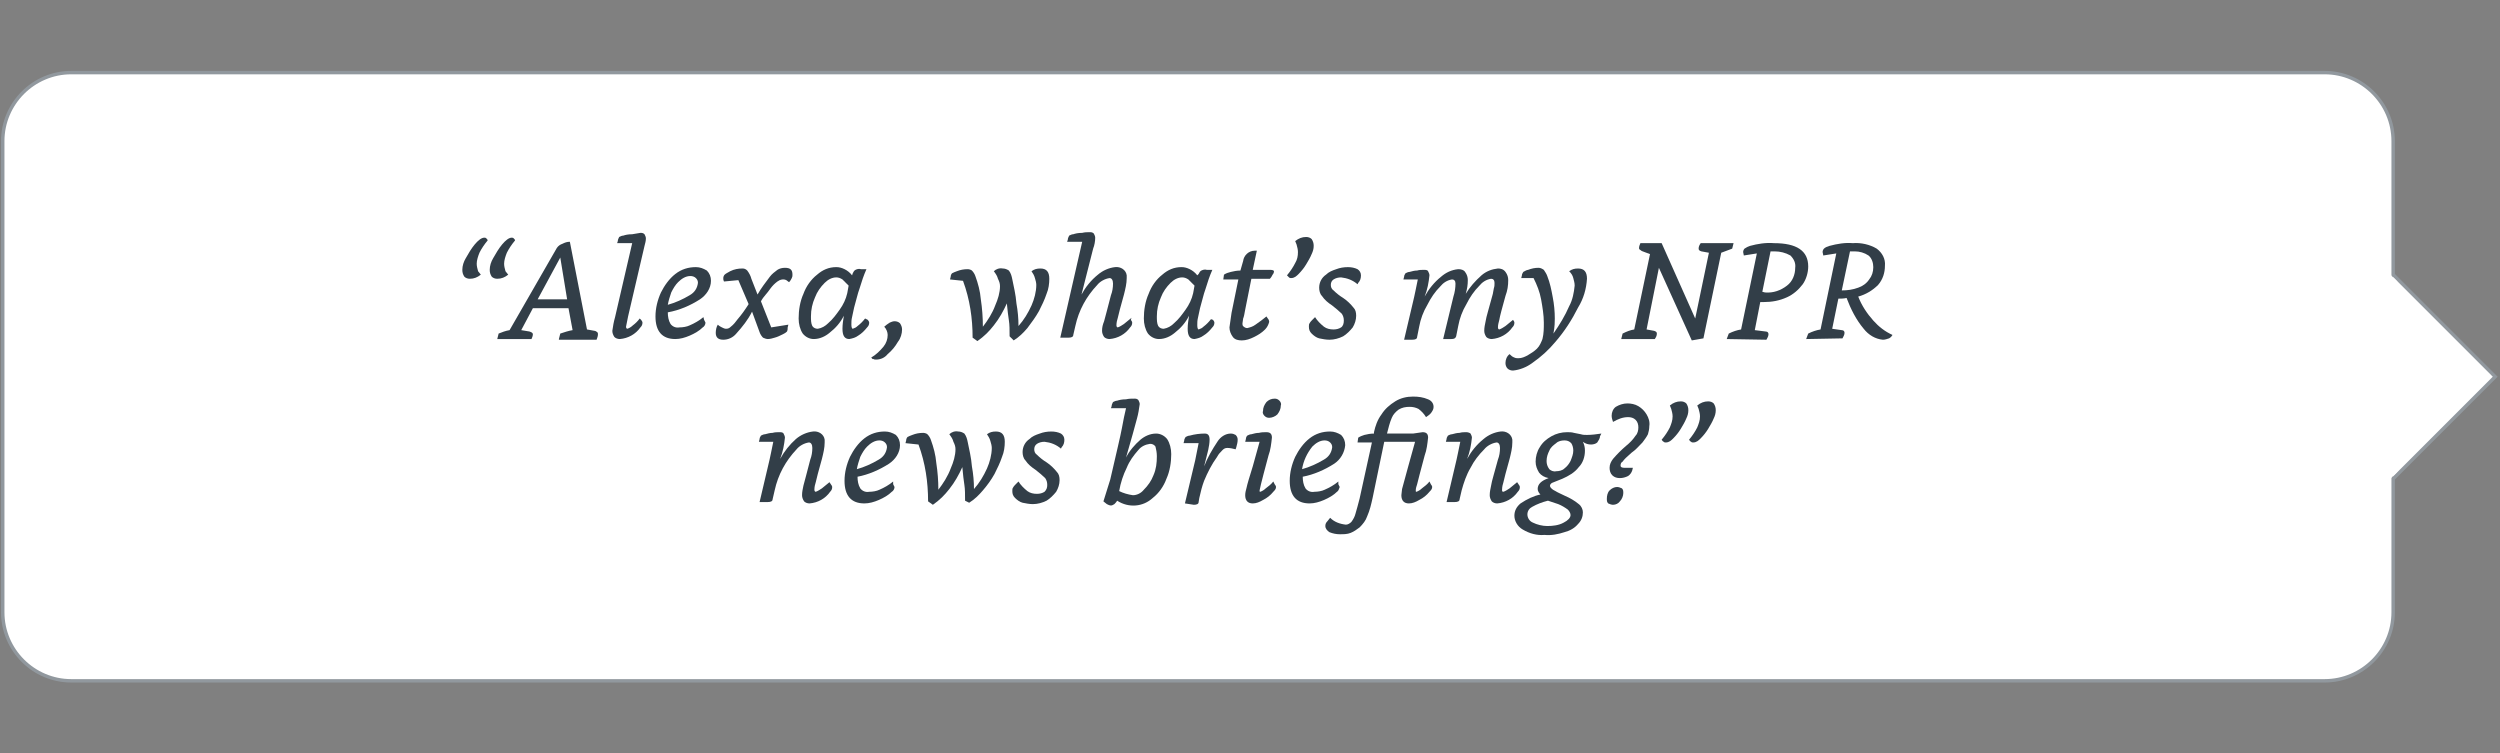
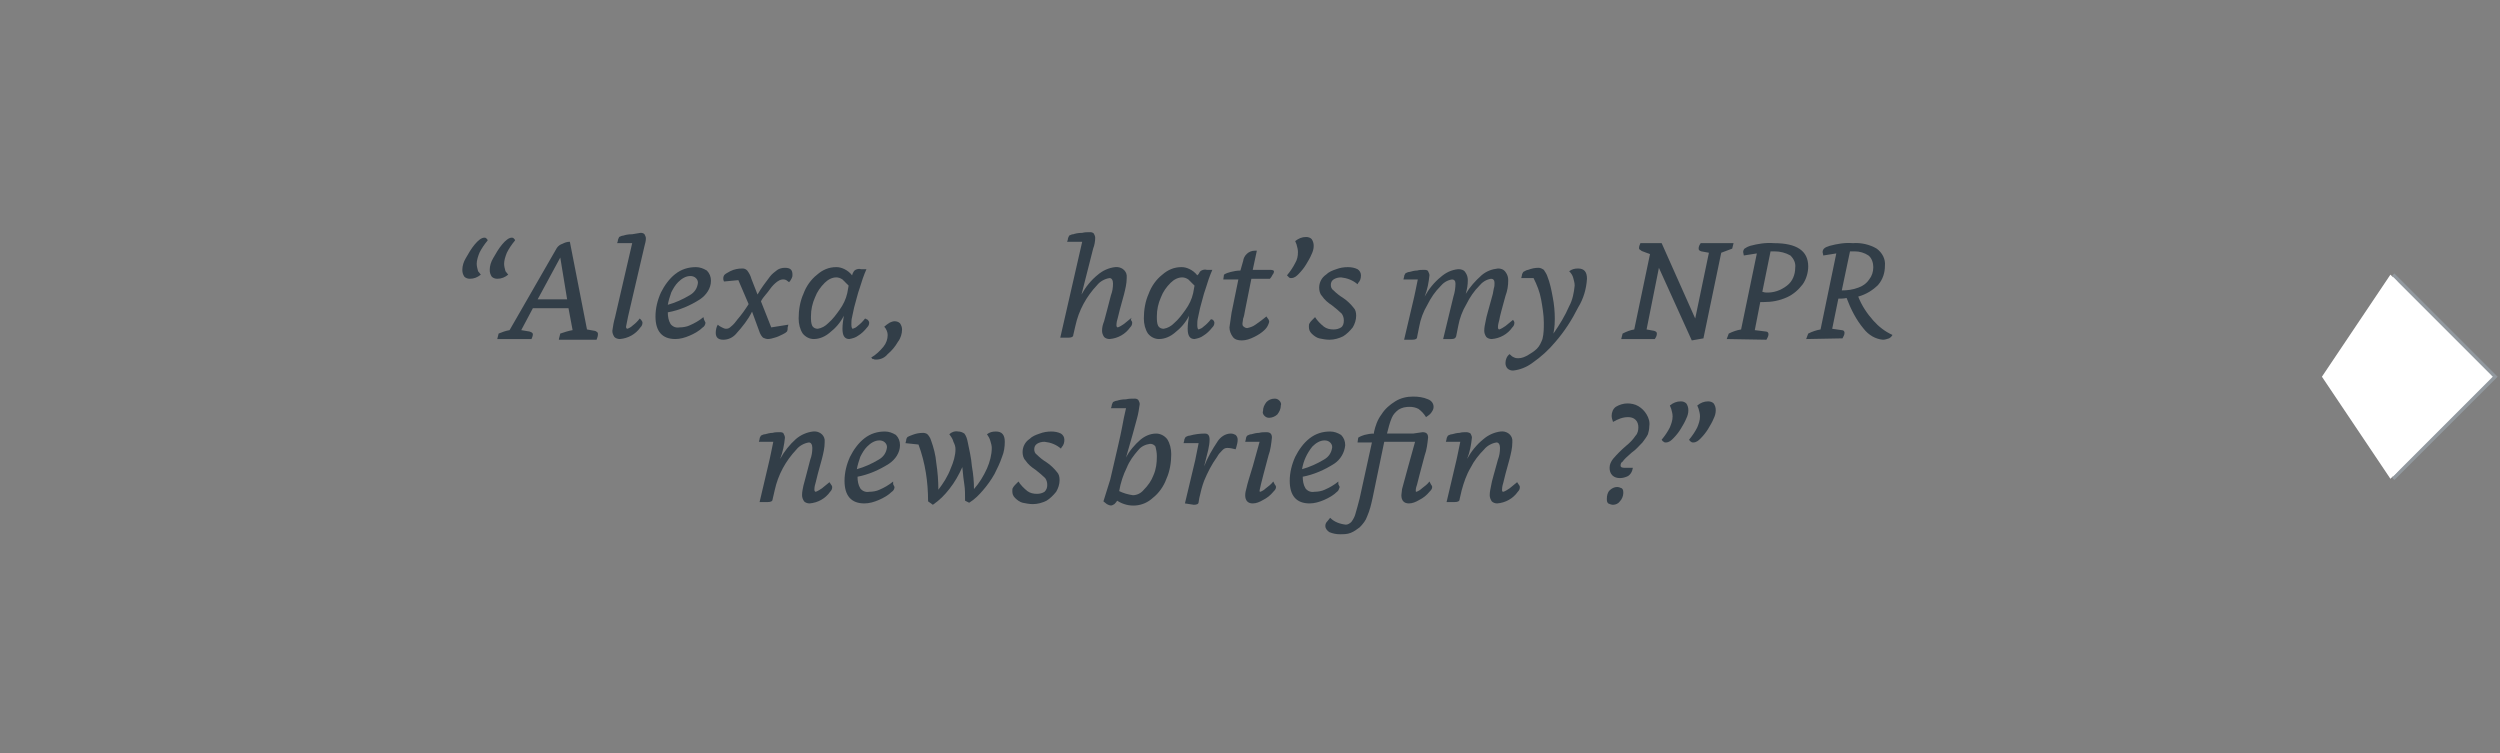
<svg xmlns="http://www.w3.org/2000/svg" xmlns:xlink="http://www.w3.org/1999/xlink" viewBox="0 0 365 110" enable-background="new 0 0 365 110">
  <rect x="0" y="0" width="365" height="110" fill="#808080" stroke="none" />
  <style type="text/css">.st0{fill:#FFFFFF;stroke:#91989E;stroke-width:0.5;} .st1{fill:#323E48;} .st2{clip-path:url(#SVGID_2_);} .st3{fill:#FFFFFF;}</style>
  <title>bathroom-question</title>
-   <path class="st0" d="M10.4 10.6h329c5.5 0 10 4.5 10 10v68.8c0 5.5-4.5 10-10 10h-329c-5.5 0-10-4.5-10-10v-68.8c0-5.5 4.5-10 10-10z" />
  <path class="st1" d="M70.2 40.1c-.5.4-1 .6-1.6.6-.3 0-.6-.1-.8-.3-.2-.3-.3-.6-.3-1 0-.6.2-1.2.5-1.7.4-.7.8-1.4 1.3-2 .5-.6 1-1 1.4-1 .1 0 .2 0 .3.1.1.1.2.2.2.3-.5.6-.9 1.2-1.2 1.8-.2.5-.4 1.1-.4 1.6 0 .4.1.7.2 1.1l.4.5zm4 0c-.5.4-1 .6-1.6.6-.3 0-.6-.1-.8-.3-.2-.3-.3-.6-.3-1 0-.6.2-1.2.5-1.7.4-.7.8-1.4 1.3-2 .5-.6 1-1 1.4-1 .1 0 .2 0 .3.1.1.1.2.2.2.3-.5.6-.9 1.2-1.2 1.8-.2.5-.4 1.1-.4 1.6 0 .4.1.7.2 1.1l.4.5z" />
  <path class="st1" d="M81.6 49.5l.2-.8c.6-.2 1.2-.4 1.8-.5l-.6-3.2h-5.2l-1.7 3.2 1.2.2c.3.1.5.2.5.4s-.1.5-.2.7h-5l.2-.8c.5-.2 1-.4 1.6-.5l6.9-12c.2-.3.5-.5.8-.6.4-.2.7-.3 1.1-.3l2.5 12.8 1.1.2c.1 0 .3.1.4.2.1.1.1.2.1.3 0 .3-.1.5-.2.8h-5.5zm.2-11.9l-3.3 6.1h4.3l-1-6.1z" />
  <path class="st1" d="M93.6 46.7c.1.1.2.3.2.4 0 .3-.1.5-.3.7-.7 1-1.8 1.6-3 1.7-.3 0-.6-.1-.8-.3-.2-.3-.3-.6-.3-.9.1-.7.2-1.3.4-2l2.5-10.8h-2.2l.1-.3c0-.2.1-.4.2-.6.2-.1.4-.2.6-.2.3-.1.7-.2 1.3-.2l1.2-.2c.2 0 .4 0 .6.2.1.2.2.4.2.6 0 .4-.1.7-.2 1.1l-2.4 10.3-.3 1.5c0 .2.1.3.2.3.3-.1.6-.3.8-.5.4-.3.7-.6 1-1l.2.2z" />
  <path class="st1" d="M102.8 46.7l.2.4c0 .3-.2.6-.4.7-.5.5-1.2.9-1.9 1.2-.7.3-1.4.5-2.1.5-1.9 0-2.9-1.1-2.9-3.3 0-1.2.3-2.4.8-3.5.5-1 1.2-2 2.1-2.7.9-.7 1.9-1 3-1 .6 0 1.1.2 1.6.5.4.4.6.9.6 1.5 0 1.1-.7 2.1-1.6 2.7-1.4.9-3 1.6-4.7 1.9 0 .6.1 1.2.4 1.7.3.4.8.6 1.3.5.5 0 1.1-.1 1.5-.3.7-.3 1.4-.7 2-1.2l.1.4zm-5.3-2.2c1.1-.3 2.2-.8 3.2-1.4.7-.4 1.1-1 1.2-1.8 0-.3-.1-.5-.3-.7-.2-.2-.5-.3-.8-.3-.7 0-1.3.4-1.8.9-.4.4-.7.9-1 1.5-.2.6-.4 1.2-.5 1.8z" />
  <path class="st1" d="M115 47.8c0 .2 0 .4-.1.6-.2.2-.4.3-.6.4-.4.2-.8.4-1.2.5-.3.1-.7.2-1 .2-.2 0-.5-.1-.7-.2-.2-.2-.4-.5-.5-.8l-1.1-3c-.6 1.2-1.4 2.2-2.3 3.2-.5.6-1.2.9-1.9.9s-1.1-.3-1.1-1c0-.4.1-.9.3-1.2.2.2.4.3.6.4.2.1.4.2.6.2.3 0 .5-.1.7-.3.4-.3.7-.7 1-1.1.6-.7 1.1-1.4 1.6-2.2l-1.5-3.5-2.1.2c-.1-.2-.1-.3-.1-.5s.1-.4.2-.5c.2-.2.5-.3.8-.5.6-.3 1.2-.4 1.8-.4.3 0 .5.1.7.3.3.4.5.8.6 1.2l.9 2.3c.5-.9 1.2-1.8 1.8-2.6.3-.4.7-.7 1.1-1 .3-.2.7-.3 1.1-.3.8 0 1.1.3 1.1 1 0 .2 0 .3-.1.5s-.2.4-.4.6l-.4-.3c-.4-.2-.9-.1-1.3.2-.4.3-.7.6-1 1-.3.4-.5.7-.7.9l-.4.5-.2.3-.1.2 1.5 3.8 2.5-.4-.1.4z" />
  <path class="st1" d="M126.7 46.7c.1.1.2.3.2.4 0 .3-.1.5-.3.7-.4.5-.8.9-1.3 1.2-.4.3-.8.4-1.3.5-.7 0-1-.5-1-1.5 0-.6.1-1.3.2-1.9-.5 1-1.2 1.8-2.1 2.5-.6.5-1.4.9-2.3.9-.6 0-1.2-.3-1.6-.8-.4-.6-.6-1.4-.6-2.2 0-1.2.2-2.5.7-3.6.4-1.1 1.1-2.1 2-2.8.8-.7 1.7-1.1 2.8-1.1.4 0 .8.1 1.2.3.4.2.8.5 1.1.9l.1-.3c.1-.2.2-.4.4-.5.2-.1.5-.2.8-.1h.8c-.4.9-.7 1.8-1 2.8-.3.8-.5 1.8-.8 2.8-.1.4-.2.9-.3 1.4-.1.4-.1.7-.1 1.1 0 .4.1.6.2.6.3-.1.5-.2.7-.4.4-.3.8-.7 1.1-1.1l.4.2zm-2.8-5l-.9-.9c-.3-.2-.6-.3-.9-.3-.6 0-1.2.3-1.7.8-.6.6-1.1 1.3-1.4 2.1-.4.9-.6 1.8-.6 2.8 0 .5 0 1 .2 1.4.2.3.5.4.8.4.6-.1 1.1-.4 1.5-.8.7-.6 1.2-1.3 1.7-2s.9-1.5 1.1-2.4l.2-1.1z" />
  <path class="st1" d="M127.2 52.2c.7-.4 1.3-1 1.8-1.6.4-.5.6-1.1.6-1.7 0-.4-.2-.9-.5-1.2.2-.2.5-.4.8-.6.2-.1.5-.2.7-.2.3 0 .6.1.8.3.2.3.3.6.3.9 0 .6-.2 1.3-.6 1.8-.4.7-.9 1.3-1.5 1.8-.4.5-1 .8-1.7.8-.1 0-.3 0-.4-.1-.1.1-.2-.1-.3-.2z" />
-   <path class="st1" d="M147.4 49.1c0-.9 0-1.7-.1-2.3s-.2-1.5-.3-2.5c-.5 1.1-1.1 2.2-1.9 3.2-.7.9-1.4 1.6-2.4 2.3l-.7-.5c0-2.8-.4-5.6-1.4-8.3l-1.9-.2.1-.4c0-.2.1-.4.2-.5.2-.1.4-.2.7-.3.5-.2 1-.3 1.6-.3.2 0 .5.1.6.2.2.2.4.5.5.8.4 1.1.7 2.2.8 3.4.2 1.3.3 2.7.3 4 .7-.9 1.4-2 1.8-3.1.4-.9.7-1.9.7-2.8 0-.4-.1-.7-.3-1.1-.1-.4-.3-.7-.6-1.1.3-.3.8-.5 1.3-.4.3 0 .6.1.9.3.3.4.4.8.5 1.3.2 1 .5 2.2.6 3.5.2 1.1.3 2.2.3 3.3.8-.9 1.4-1.9 1.9-3 .4-.9.7-2 .7-3 0-.3-.1-.7-.2-1-.1-.4-.3-.7-.5-1 .4-.3.8-.4 1.3-.4.9 0 1.3.5 1.3 1.5 0 .7-.1 1.5-.4 2.2-.3.9-.7 1.7-1.1 2.5-.5.9-1.1 1.7-1.7 2.5-.6.7-1.2 1.3-2 1.8l-.6-.6z" />
  <path class="st1" d="M165.1 46.7c.1.1.2.3.2.4 0 .3-.1.5-.3.7-.7 1-1.8 1.6-3 1.7-.3 0-.6-.1-.8-.3-.2-.3-.3-.6-.3-.9 0-.5.1-.9.3-1.4.2-.7.5-1.9 1-3.8.2-.5.3-1.1.3-1.7 0-.5-.2-.8-.5-.8-.7.1-1.4.5-1.8 1-1.6 1.7-2.7 3.7-3.2 6l-.3 1.3c0 .3-.3.4-.7.4h-1.2l3.2-14h-2.2l.1-.3c0-.2.1-.4.2-.6.2-.1.4-.2.6-.2.3-.1.7-.2 1.3-.2.4-.1.7-.1 1.1-.1.2 0 .4 0 .6.2.1.2.2.4.2.6 0 .5-.1 1.1-.3 1.6l-1.7 6.7c.6-1.1 1.4-2.1 2.4-2.9.7-.6 1.6-1 2.5-1.1.8-.1 1.6.4 1.7 1.2v.4c0 .8-.2 1.6-.4 2.4-.5 1.8-.8 2.9-.9 3.4-.1.3-.2.7-.2 1.1 0 .2.1.3.2.3.3-.1.6-.3.9-.5l1.1-.9-.1.3z" />
  <path class="st1" d="M177.1 46.7c.1.1.2.3.2.4 0 .3-.1.5-.3.7-.4.5-.8.9-1.3 1.2-.4.3-.8.4-1.3.5-.7 0-1-.5-1-1.5 0-.6.1-1.3.2-1.9-.5 1-1.2 1.8-2.1 2.5-.6.5-1.4.9-2.3.9-.6 0-1.2-.3-1.6-.8-.4-.6-.6-1.4-.6-2.2 0-1.2.2-2.5.7-3.6.4-1.1 1.1-2.1 2-2.8.8-.7 1.7-1.1 2.8-1.1.4 0 .8.1 1.2.3.4.2.8.5 1.1.9l.2-.2c.1-.2.2-.4.4-.5.2-.1.5-.2.8-.1h.8c-.4.9-.7 1.8-1 2.8-.3.8-.5 1.8-.8 2.8-.1.4-.2.9-.3 1.4-.1.4-.1.7-.1 1.1 0 .4.1.6.2.6.3-.1.5-.2.7-.4.4-.3.8-.7 1.1-1.1l.3.1zm-2.7-5l-.9-.9c-.3-.2-.6-.3-.9-.3-.6 0-1.2.3-1.7.8-.6.6-1.1 1.3-1.4 2.1-.4.9-.6 1.8-.6 2.8 0 .5 0 1 .2 1.4.2.3.5.4.8.4.6-.1 1.1-.4 1.5-.8.7-.6 1.2-1.3 1.7-2s.9-1.5 1.1-2.4l.2-1.1z" />
  <path class="st1" d="M185.1 46.5c.1.1.2.3.2.5-.1.4-.3.8-.6 1.1-.5.5-1 .8-1.6 1.1-.6.3-1.2.5-1.8.5-.5 0-1-.1-1.3-.5-.3-.4-.5-.9-.5-1.4l.3-2.1 1-4.9h-2.2l.1-.7c.3-.2.6-.3 1-.4.4-.1.9-.2 1.4-.2l.4-1.4c.1-.8.8-1.5 1.7-1.5h.3l-.6 2.8h2.6c.3 0 .5.1.5.2 0 .2-.1.4-.2.5-.1.2-.2.4-.4.6h-2.7l-.9 4.5c-.1.6-.2 1.1-.3 1.3l-.1.7c0 .2 0 .4.2.5.1.1.3.2.5.2.4-.1.8-.2 1.2-.5.6-.4 1.1-.8 1.6-1.2l.2.3z" />
  <path class="st1" d="M187.9 40.2c.5-.6.9-1.2 1.2-1.8.3-.5.4-1 .4-1.6 0-.4-.1-.7-.2-1.1l-.2-.5c.5-.4 1-.6 1.6-.6.3 0 .6.1.8.3.2.3.3.6.3 1s-.1.8-.3 1.2c-.2.5-.5 1-.8 1.5-.3.5-.7 1-1.1 1.4-.3.3-.6.6-1.1.6-.1 0-.2 0-.3-.1l-.3-.3z" />
  <path class="st1" d="M198.2 41.5c-.7-.6-1.5-.9-2.4-1-.4 0-.8.1-1.1.3-.3.2-.4.5-.4.8 0 .3.1.6.4.8.4.4.9.8 1.4 1.1.6.4 1.1.9 1.5 1.4.3.3.4.7.4 1.2 0 .6-.2 1.2-.5 1.7-.4.5-.9 1-1.4 1.3-.6.3-1.3.5-2 .5-.5 0-1-.1-1.5-.2-.4-.1-.8-.4-1.1-.7-.3-.3-.4-.6-.4-1 0-.2 0-.4.1-.5.1-.2.3-.4.4-.5l.4-.4c.3.5.8 1 1.3 1.4.4.3.9.4 1.4.4.4 0 .8-.1 1.1-.3.3-.2.4-.6.4-1s-.1-.7-.3-1c-.4-.4-.9-.8-1.4-1.2-.6-.4-1.1-.8-1.5-1.4-.3-.3-.4-.8-.4-1.2 0-.8.4-1.5 1-1.9.4-.4.9-.6 1.5-.8.5-.2 1.1-.3 1.7-.3.5 0 1 .1 1.4.3.3.2.5.5.5.9s-.1.8-.4 1.1l-.1.2z" />
  <path class="st1" d="M220.9 46.7c.1.1.2.3.2.4 0 .3-.1.5-.3.7-.7 1-1.8 1.6-3 1.7-.3 0-.6-.1-.8-.3-.2-.3-.3-.6-.3-.9 0-.5.1-.9.2-1.4.1-.7.5-1.9 1-3.8.1-.3.1-.6.2-1 .1-.3.1-.5.1-.8 0-.4-.2-.6-.5-.6-.7.1-1.3.5-1.7 1-.8.8-1.4 1.7-1.9 2.7-.6 1-1 2.1-1.2 3.2l-.3 1.5c-.1.3-.3.4-.7.4h-1.2l1.5-6.2c.2-.6.3-1.3.3-1.9 0-.4-.2-.6-.5-.6-.7.1-1.3.5-1.7 1-.8.8-1.4 1.7-1.9 2.7-.6 1-1 2.1-1.2 3.2l-.3 1.5c0 .3-.3.4-.7.4h-1.2l1.2-5.1c.4-1.6.6-2.8.8-3.7h-2.1l.1-.4c0-.2.1-.3.2-.5.2-.1.4-.2.6-.2.4-.1.7-.2 1.1-.2.3-.1.7-.1 1-.1.2 0 .5 0 .6.2.1.2.2.4.2.6-.1 1-.3 2.1-.7 3.1.6-1.1 1.4-2.1 2.4-2.9.7-.6 1.5-1 2.5-1.1.4 0 .8.1 1 .4.3.4.4.8.4 1.2 0 .7-.1 1.3-.3 2 .6-1 1.4-1.9 2.3-2.7.7-.6 1.5-.9 2.4-1 .4 0 .8.1 1.1.5.3.4.4.8.4 1.2 0 .8-.1 1.5-.4 2.3-.5 1.8-.8 2.9-.9 3.5-.1.4-.2.7-.2 1.1 0 .2.1.3.2.3.3-.1.6-.3.9-.5l1.1-.9z" />
  <path class="st1" d="M222.1 40.6l.1-.4c0-.2.1-.3.2-.5.2-.1.5-.3.7-.3.5-.2 1-.3 1.5-.3.3 0 .5.1.8.3.2.3.4.6.5.9.4 1 .6 2 .8 3.1.2 1 .3 2.1.3 3.1 0 .4 0 1.2-.2 2.2.9-1.3 1.7-2.6 2.3-4 .5-.9.7-2 .8-3 0-.4-.1-.7-.2-1.1-.1-.4-.3-.7-.6-1 .4-.3.8-.4 1.3-.4.9 0 1.3.5 1.3 1.5-.1 1.5-.5 2.9-1.3 4.2-.9 1.8-2 3.5-3.3 5-1 1.2-2.1 2.2-3.4 3.1-.8.6-1.8 1-2.8 1.1-.3 0-.6-.1-.8-.3-.2-.2-.3-.5-.3-.8 0-.5.2-1 .6-1.3.2.2.4.4.7.5.2.1.4.1.6.1.5 0 .9-.2 1.3-.4.5-.3 1-.6 1.4-1 .4-.4.6-.9.8-1.4.2-.8.2-1.6.2-2.4 0-1.1-.2-2.3-.4-3.4s-.6-2.1-1.1-3.1h-1.8z" />
  <path class="st1" d="M247 49.7l-4.8-10.6-1.8 9 1.1.2c.3.1.4.2.4.4 0 .3-.1.5-.3.8h-4.9l.2-.8c.6-.3 1.1-.5 1.7-.6l2.3-11-.8-.3c-.2-.1-.4-.1-.6-.3-.2-.1-.2-.2-.2-.3 0-.2.1-.5.2-.7h3.1l4.9 11 2-9.6-1.1-.2c-.3-.1-.4-.2-.4-.4 0-.3.1-.5.3-.8h4.8l-.2.8-1.6.6-2.6 12.5-1.7.3z" />
  <path class="st1" d="M252.1 49.5l.3-.8c.6-.3 1.2-.5 1.8-.6l2.3-11.1-1.9.3-.1-.5c0-.2.1-.4.2-.5.3-.2.5-.3.8-.4 1.1-.3 2.3-.5 3.5-.4 3.3 0 5 1.1 5 3.4 0 .9-.3 1.9-.8 2.6-.6.8-1.4 1.5-2.3 1.9-1.1.5-2.2.7-3.4.7h-.5l-.8 4.1 1.6.2c.3 0 .4.2.4.4 0 .3-.2.6-.3.8l-5.8-.1zm5.6-6.8c1.2.1 2.3-.3 3.2-1 .8-.6 1.2-1.6 1.2-2.6.1-.7-.2-1.3-.7-1.8-.7-.4-1.5-.6-2.3-.6h-.6l-1.2 5.9.4.1z" />
  <path class="st1" d="M263.7 49.5l.3-.8c.6-.3 1.2-.5 1.8-.6l2.3-11.1-1.9.3-.1-.5c0-.2.1-.4.2-.5.2-.2.5-.3.8-.4 1.1-.3 2.3-.5 3.4-.4 1.2-.1 2.5.2 3.5.8.8.6 1.3 1.5 1.2 2.5 0 1-.3 2-1 2.8-.8.8-1.8 1.4-2.9 1.7.5 1.3 1.3 2.5 2.2 3.5.8.9 1.7 1.6 2.8 2.1-.1.2-.3.4-.5.5-.3.1-.6.2-.9.2-1.1-.1-2.1-.7-2.8-1.6-1.1-1.3-1.9-2.9-2.5-4.5-.4.1-.8.1-1.2.1l-.9 4.4 1.4.2c.3 0 .4.2.4.4 0 .3-.2.6-.3.8l-5.3.1zm5.2-7.1c.8 0 1.6-.1 2.4-.4.6-.2 1.2-.6 1.6-1.2.4-.5.6-1.1.6-1.8 0-.6-.2-1.3-.7-1.7-.6-.4-1.3-.6-2-.6h-.7l-1.2 5.7z" />
  <path class="st1" d="M121.3 70.7c.1.1.2.3.2.4 0 .3-.1.5-.3.7-.7 1-1.8 1.6-3 1.7-.3 0-.6-.1-.8-.3-.2-.3-.3-.6-.3-.9 0-.5.1-.9.2-1.4.2-.7.5-1.9 1-3.8.2-.5.3-1.1.3-1.7 0-.5-.2-.8-.5-.8-.7.1-1.4.5-1.8 1-1.6 1.7-2.7 3.7-3.2 6l-.3 1.3c0 .3-.3.4-.7.4h-1.2l1.2-5.1c.4-1.6.6-2.8.8-3.7h-2.1l.1-.4c0-.2.1-.3.2-.5.2-.1.4-.2.6-.2.4-.1.7-.2 1.1-.2.3-.1.7-.1 1-.1.2 0 .5 0 .6.2.1.2.2.4.2.6-.1 1-.3 2.1-.7 3.1.6-1.1 1.4-2.1 2.3-2.9.7-.6 1.6-1 2.5-1.1.8-.1 1.6.4 1.7 1.2v.4c0 .8-.2 1.6-.4 2.4-.5 1.8-.8 2.9-.9 3.4-.1.3-.2.7-.2 1.1 0 .2.1.3.2.3.3-.1.6-.3.9-.5l1.1-.9.2.3z" />
  <path class="st1" d="M130.4 70.7l.2.4c0 .3-.2.6-.4.7-.5.5-1.2.9-1.9 1.2-.7.3-1.4.5-2.1.5-1.9 0-2.9-1.1-2.9-3.3 0-1.2.3-2.4.8-3.5.5-1 1.2-2 2.1-2.7.9-.7 1.9-1 3-1 .6 0 1.1.2 1.6.5.4.4.6.9.6 1.5 0 1.1-.7 2.1-1.6 2.7-1.4.9-3 1.6-4.6 1.9 0 .6.1 1.2.4 1.7.3.4.8.6 1.3.5.5 0 1.1-.1 1.5-.3.7-.3 1.4-.7 2-1.2v.4zm-5.3-2.2c1.1-.3 2.2-.8 3.2-1.4.7-.4 1.1-1 1.2-1.8 0-.3-.1-.5-.3-.7-.2-.2-.5-.3-.8-.3-.7 0-1.3.4-1.8.9-.4.4-.7.9-1 1.5-.2.6-.4 1.2-.5 1.8z" />
  <path class="st1" d="M140.9 73.1c0-.9 0-1.7-.1-2.3s-.2-1.5-.3-2.6c-.5 1.1-1.1 2.2-1.9 3.2-.7.9-1.4 1.6-2.4 2.3l-.7-.5c0-2.8-.4-5.6-1.4-8.3l-1.9-.2.1-.4c0-.2.1-.4.2-.5.2-.1.4-.2.7-.3.5-.2 1-.3 1.6-.3.2 0 .5.1.6.2.2.2.4.5.5.8.4 1.1.7 2.2.8 3.4.2 1.3.3 2.6.3 3.9.7-.9 1.4-2 1.8-3.1.4-.9.7-1.9.7-2.8 0-.4-.1-.7-.3-1.1-.1-.4-.3-.7-.6-1.1.3-.3.8-.5 1.3-.4.3 0 .6.1.9.3.3.4.4.8.5 1.3.2 1 .5 2.2.6 3.5.2 1.1.3 2.2.3 3.3.8-.9 1.4-1.9 1.9-3 .4-.9.7-2 .7-3 0-.3-.1-.7-.2-1-.1-.4-.3-.7-.5-1 .4-.3.8-.4 1.3-.4.9 0 1.3.5 1.3 1.5 0 .7-.1 1.5-.4 2.2-.3.9-.7 1.7-1.1 2.5-.5.9-1.1 1.7-1.7 2.4-.6.7-1.2 1.3-2 1.8l-.6-.3z" />
  <path class="st1" d="M154.9 65.5c-.7-.6-1.5-.9-2.4-1-.4 0-.8.1-1.1.3-.3.2-.4.5-.4.8 0 .3.1.6.4.8.4.4.9.8 1.4 1.1.6.4 1.1.9 1.5 1.4.3.3.4.7.4 1.2 0 .6-.2 1.2-.5 1.7-.4.5-.9 1-1.4 1.3-.6.3-1.3.5-2 .5-.5 0-1-.1-1.5-.2-.4-.1-.8-.4-1.1-.7-.3-.3-.4-.6-.4-1 0-.2 0-.4.1-.5.1-.2.3-.4.4-.5l.4-.4c.3.5.8 1 1.3 1.4.4.3.9.4 1.4.4.4 0 .8-.1 1.1-.3.3-.3.4-.6.4-1s-.1-.7-.3-1c-.4-.4-.9-.8-1.4-1.2-.6-.4-1.1-.8-1.5-1.4-.3-.3-.4-.8-.4-1.2 0-.8.4-1.5 1-1.9.4-.4.9-.6 1.5-.8.5-.2 1.1-.3 1.7-.3.5 0 1 .1 1.4.3.3.2.5.5.5.9s-.1.8-.4 1.1l-.1.2z" />
  <path class="st1" d="M161.1 73.2l1-3.2c.9-3.9 1.5-6.4 1.7-7.5.2-1.1.4-2.1.6-2.9h-2.2l.1-.3c0-.2.1-.4.2-.6.2-.1.4-.2.6-.2.3-.1.7-.2 1.3-.2.4-.1.8-.1 1.2-.1.2 0 .4 0 .6.2.1.2.2.4.2.6-.1.7-.2 1.4-.4 2.1-.3 1.1-.8 3-1.6 5.7.5-1 1.3-1.9 2.1-2.6.6-.5 1.4-.9 2.3-.9.6 0 1.2.3 1.6.8.4.6.6 1.4.6 2.2 0 1.2-.2 2.5-.7 3.6-.4 1.1-1.1 2.1-2 2.8-1.4 1.3-3.5 1.5-5.2.4-.1.2-.3.4-.4.5-.2.1-.3.2-.5.2s-.4-.1-.6-.2l-.5-.4zm2.3-1.5c.6.3 1.3.5 2 .6.6 0 1.2-.3 1.6-.8.6-.6 1.1-1.3 1.4-2.1.4-.9.5-1.8.5-2.8 0-.5-.1-1-.2-1.4-.2-.3-.5-.4-.8-.4-.7.1-1.3.4-1.7.9-.7.8-1.3 1.6-1.7 2.6-.5 1-.9 2.2-1.1 3.4z" />
  <path class="st1" d="M173 73.5l1.5-6.3c.2-1.1.4-1.9.5-2.5h-2.2l.1-.4c0-.2.1-.3.2-.5.2-.1.4-.2.6-.2.7-.2 1.5-.3 2.2-.3.5 0 .7.3.7.9 0 .5-.1 1-.2 1.5l-.6 2.4c.5-1.3 1.2-2.5 2-3.7.4-.6 1.1-1.1 1.9-1.1.3 0 .5.1.7.2.2.2.3.4.3.7 0 .4-.1.7-.2 1.1l-.1.3c-.4-.1-.8-.2-1.2-.2-.3 0-.5.1-.7.3-.3.3-.6.6-.8 1-.8 1.1-1.4 2.3-1.9 3.5-.3.8-.5 1.6-.7 2.5l-.1.6c0 .3-.3.4-.7.4l-1.3-.2z" />
  <path class="st1" d="M186.1 70.7c.1.1.2.3.2.4 0 .3-.2.5-.4.7-.4.5-.9.9-1.5 1.2-.5.3-1 .5-1.5.5-.7 0-1.1-.4-1.1-1.2 0-.4.1-.7.2-1.1.1-.5.4-1.5.9-3.1l1-3.6h-2.1l.1-.4c0-.2.1-.4.2-.5.2-.1.4-.2.6-.2.4-.1.7-.2 1.1-.2.4-.1.7-.1 1.1-.1.6 0 .8.3.8.8-.1.9-.2 1.8-.5 2.6-.6 2.3-1 3.7-1.1 4.2l-.2.9c0 .2 0 .2.1.2.3-.1.6-.3.8-.5.4-.3.8-.6 1.1-1l.2.4zm-.8-9.7c-.3 0-.5-.1-.7-.3-.2-.2-.3-.5-.2-.7 0-.5.2-.9.5-1.3.3-.3.7-.5 1.2-.5.3 0 .5.1.7.3.2.2.3.5.2.7 0 .5-.2.9-.5 1.3-.3.3-.8.5-1.2.5z" />
  <path class="st1" d="M195.4 70.7l.2.4c-.1.3-.2.6-.4.7-.5.5-1.2.9-1.9 1.2-.7.3-1.4.5-2.1.5-1.9 0-2.9-1.1-2.9-3.3 0-1.2.3-2.4.8-3.5.5-1 1.2-2 2.1-2.7.9-.7 1.9-1 3-1 .6 0 1.1.2 1.6.5.4.4.6.9.6 1.5-.1 1.1-.7 2.1-1.6 2.7-1.4.9-3 1.6-4.6 1.9 0 .6.1 1.2.4 1.7.3.4.8.6 1.3.5.5 0 1.1-.1 1.5-.3.7-.3 1.4-.7 2-1.2v.4zm-5.3-2.2c1.1-.3 2.2-.8 3.2-1.4.7-.4 1.1-1 1.2-1.8 0-.3-.1-.5-.3-.7-.2-.2-.5-.3-.8-.3-.7 0-1.3.4-1.8.9-.8 1-1.3 2.1-1.5 3.3z" />
  <path class="st1" d="M208.9 70.7c.1.1.2.3.2.4 0 .3-.2.5-.4.7-.4.5-.9.9-1.5 1.2-.5.3-1 .5-1.5.5-.7 0-1.1-.4-1.1-1.2l.1-.9c.1-.4.4-1.5.9-3.3l1-3.6h-4.5l-1.7 8.2c-.2.9-.4 1.8-.8 2.7-.2.6-.6 1.1-1.1 1.6-.4.3-.8.6-1.3.8-.5.2-1 .2-1.6.2-.5 0-1-.1-1.5-.3-.3-.2-.6-.5-.6-.9 0-.3.1-.5.3-.7l.4-.5c.6.6 1.4.9 2.3 1 .3 0 .6-.2.8-.4.3-.4.5-.8.6-1.2.2-.7.4-1.4.6-2.2l1.8-8.2h-2.1l.1-.7c.3-.2.6-.3.9-.4.4-.1.9-.2 1.4-.2v-.2c.2-.9.5-1.8 1.1-2.6.5-.8 1.2-1.4 2-1.9s1.7-.7 2.6-.7c.8 0 1.5.1 2.2.4.5.2.8.6.8 1.1 0 .3-.1.5-.3.8-.2.3-.5.5-.8.7-.3-.5-.7-.9-1.1-1.2-.4-.2-.8-.3-1.3-.3-.6 0-1.1.1-1.6.4-.4.3-.8.7-1 1.2-.3.7-.5 1.5-.7 2.3h3.8l1.4-.2c.6 0 .8.3.8.8-.1.9-.2 1.8-.5 2.6-.6 2.3-1 3.7-1.1 4.2-.1.3-.2.6-.2.9 0 .2 0 .2.1.2.3-.1.6-.3.8-.5.4-.3.8-.6 1.1-1l.2.4z" />
  <path class="st1" d="M221.7 70.7c.1.1.2.3.2.4 0 .3-.1.5-.3.7-.7 1-1.8 1.6-3 1.7-.3 0-.6-.1-.8-.3-.2-.3-.3-.6-.3-.9 0-.5.1-.9.2-1.4.1-.7.5-1.9 1-3.8.2-.5.3-1.1.3-1.7 0-.5-.2-.8-.5-.8-.7.1-1.4.5-1.8 1-.8.8-1.5 1.7-2 2.7-.6 1-1 2.2-1.3 3.3l-.3 1.3c0 .3-.3.4-.7.4h-1.2l1.2-5.1c.4-1.6.6-2.8.8-3.7h-2.1l.1-.4c0-.2.1-.3.2-.5.2-.1.4-.2.6-.2.4-.1.7-.2 1.1-.2.3-.1.7-.1 1-.1.2 0 .5.1.6.2.1.2.2.4.2.6-.1 1-.3 2.1-.7 3.1.6-1.1 1.4-2.1 2.4-2.9.7-.6 1.6-1 2.5-1.1.8-.1 1.6.4 1.7 1.2v.4c0 .8-.2 1.6-.4 2.4-.5 1.8-.8 2.9-.9 3.4-.1.3-.2.7-.2 1.1 0 .2 0 .3.2.3.3-.1.6-.3.9-.5l1.1-.9.2.3z" />
-   <path class="st1" d="M233.6 63.7c0 .3-.2.6-.4.9-.2.2-.6.3-.9.3-.4 0-.8-.1-1.2-.4.2.4.3.8.3 1.3 0 .9-.3 1.8-.9 2.4-.6.8-1.5 1.3-2.4 1.7l-1.5.6c-.2.1-.3.3-.3.4 0 .2.1.3.2.4.2.2.4.3.6.4.3.2.8.4 1.4.7.7.3 1.4.7 2 1.2.4.3.6.8.6 1.2 0 .6-.2 1.2-.7 1.7-.5.6-1.2 1-2 1.2-.9.3-1.9.5-2.9.4-1.1.1-2.2-.2-3.2-.8-.7-.4-1.2-1.2-1.2-2 0-.7.3-1.3.9-1.8.9-.6 1.9-1.1 2.9-1.3-.2-.2-.4-.5-.4-.8 0-.7.5-1.2 1.6-1.6-.6-.1-1.1-.4-1.4-.8-.3-.5-.5-1-.5-1.6 0-.7.2-1.5.6-2.1.4-.7 1-1.2 1.7-1.6.7-.4 1.5-.6 2.3-.6.3 0 .7 0 1 .1l1 .2c.3.1.6.1.9.1.7 0 1.4-.1 2.1-.2l-.2.4zm-7.6 9.4c-.8.2-1.6.5-2.3.9-.4.2-.7.6-.7 1.1 0 .5.3 1 .8 1.2.6.3 1.4.5 2.1.5.8 0 1.7-.1 2.4-.5.6-.3 1-.7 1-1.1 0-.3-.2-.6-.4-.8-.4-.3-.9-.6-1.4-.8l-1.5-.5zm1.2-4.3c.4 0 .9-.1 1.2-.4.4-.3.7-.7.9-1.1.2-.5.4-1 .4-1.5 0-.4-.1-.8-.3-1.1-.3-.3-.6-.4-1-.4s-.9.1-1.2.4c-.4.3-.8.6-1 1.1-.2.4-.4.9-.4 1.5 0 .4.1.8.4 1.2.2.2.6.4 1 .3z" />
  <path class="st1" d="M235.5 73.7c-.2 0-.5-.1-.7-.2-.2-.2-.2-.4-.2-.7 0-.4.1-.9.4-1.2.3-.3.7-.5 1.1-.5.2 0 .5.1.7.2.2.2.2.4.2.7 0 .4-.2.9-.5 1.2-.2.3-.6.5-1 .5zm2.8-5c-.1.3-.3.6-.6.8-.4.2-.8.3-1.2.3-.4 0-.8-.1-1.1-.4-.3-.3-.4-.7-.4-1.1 0-.5.2-.9.5-1.3.6-.7 1.2-1.3 1.9-1.9.5-.4 1-.9 1.4-1.5.3-.3.4-.8.4-1.2 0-.4-.1-.8-.4-1.1-.3-.3-.7-.4-1.1-.4-.8 0-1.5.3-2.2.7-.1-.3-.2-.6-.2-.9 0-.5.2-1 .6-1.3.5-.3 1.1-.5 1.7-.5.5 0 1.1.1 1.6.4.5.3.9.7 1.2 1.2.3.5.5 1.1.4 1.7 0 .4-.1.9-.2 1.2-.2.4-.5.8-.8 1.2-.5.5-1 1.1-1.6 1.5-.7.6-1.1 1-1.3 1.3-.2.1-.3.3-.3.6 0 .2.2.3.6.3h1.2l-.1.4z" />
  <path class="st1" d="M242.6 64.2c.5-.6.9-1.2 1.2-1.8.2-.5.4-1 .4-1.6 0-.4-.1-.7-.2-1.1l-.2-.5c.5-.4 1-.6 1.6-.6.3 0 .6.1.8.3.2.3.3.6.3 1s-.1.8-.3 1.2c-.2.5-.5 1-.8 1.5-.3.5-.7 1-1.1 1.4-.3.3-.6.6-1.1.6-.1 0-.2 0-.3-.1-.2-.1-.2-.2-.3-.3zm4 0c.5-.6.9-1.2 1.2-1.8.2-.5.4-1 .4-1.6 0-.4-.1-.7-.2-1.1l-.2-.5c.5-.4 1-.6 1.6-.6.3 0 .6.1.8.3.2.3.3.6.3 1s-.1.8-.3 1.2c-.2.5-.5 1-.8 1.5-.3.5-.7 1-1.1 1.4-.3.3-.6.6-1.1.6-.1 0-.2 0-.3-.1-.2-.1-.2-.2-.3-.3z" />
  <defs>
    <rect id="SVGID_1_" x="349.2" y="39.9" width="15.4" height="30.2" />
  </defs>
  <clipPath id="SVGID_2_">
    <use xlink:href="#SVGID_1_" overflow="visible" />
  </clipPath>
  <polyline class="st0" points="349.4,40.1 364.3,55 349.4,69.9" />
  <polygon class="st3" points="349,40.1 349.9,41 359.9,55 349.9,69 349,69.9 339,55" />
</svg>